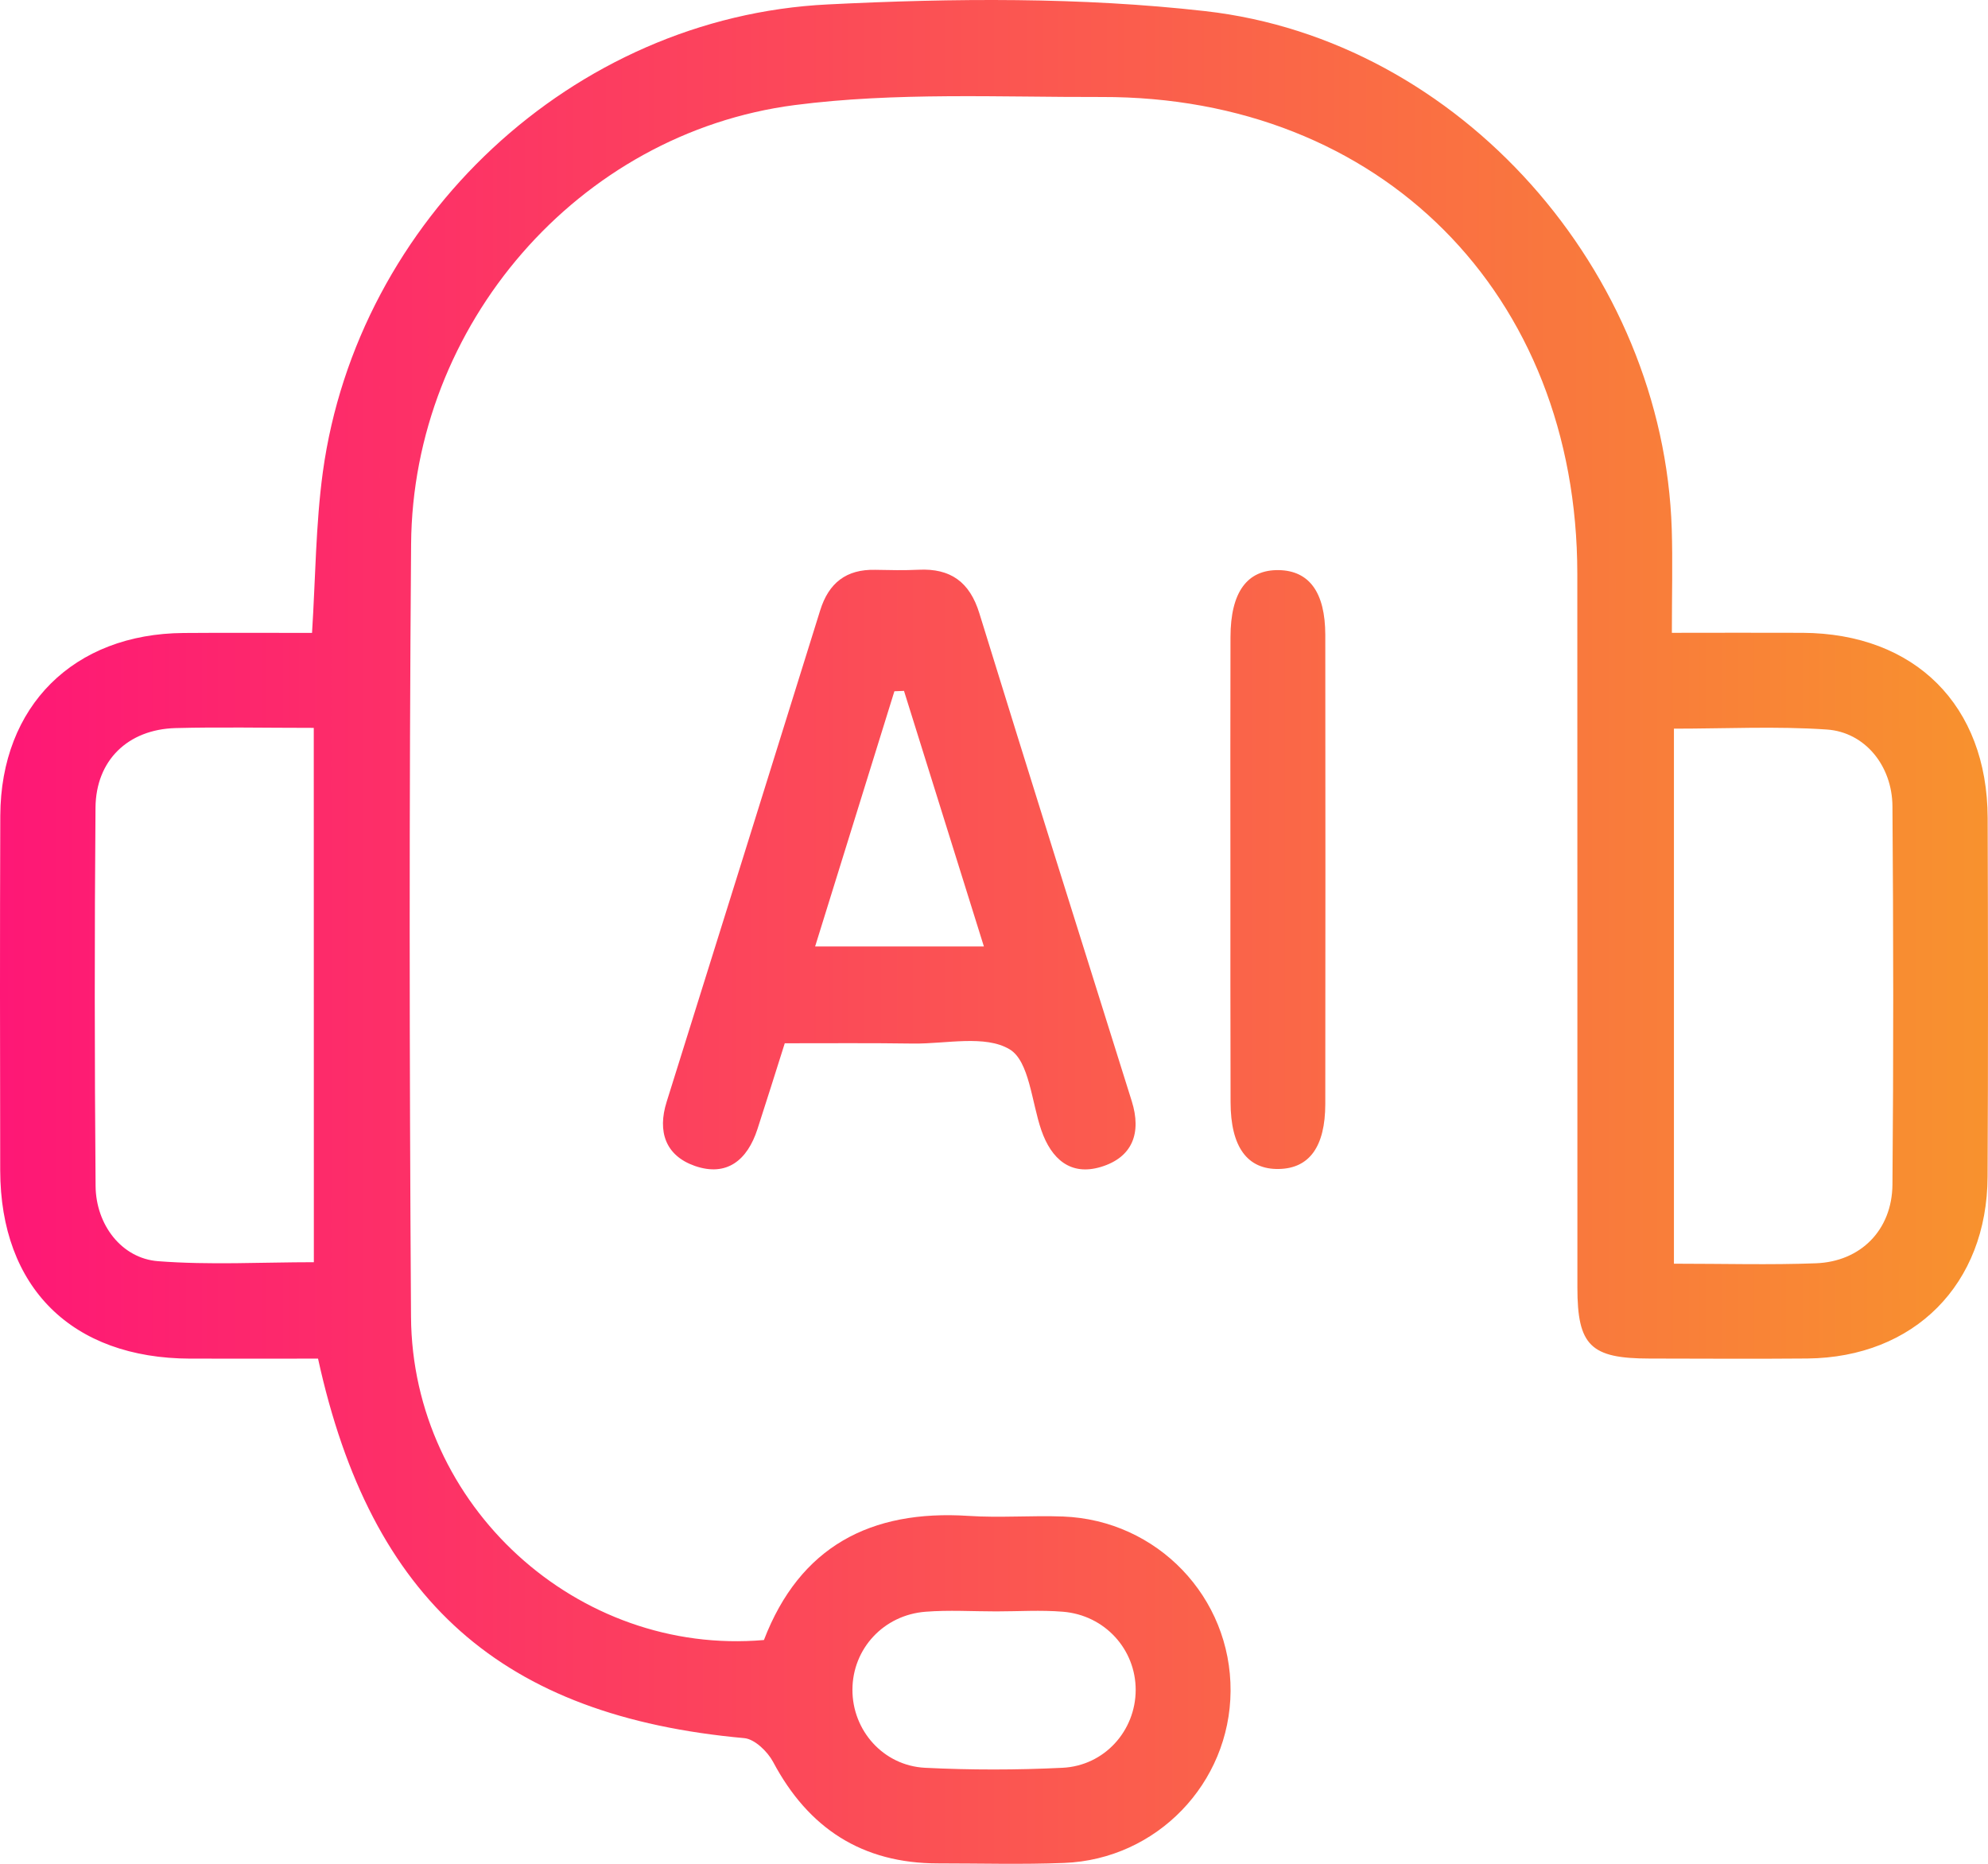
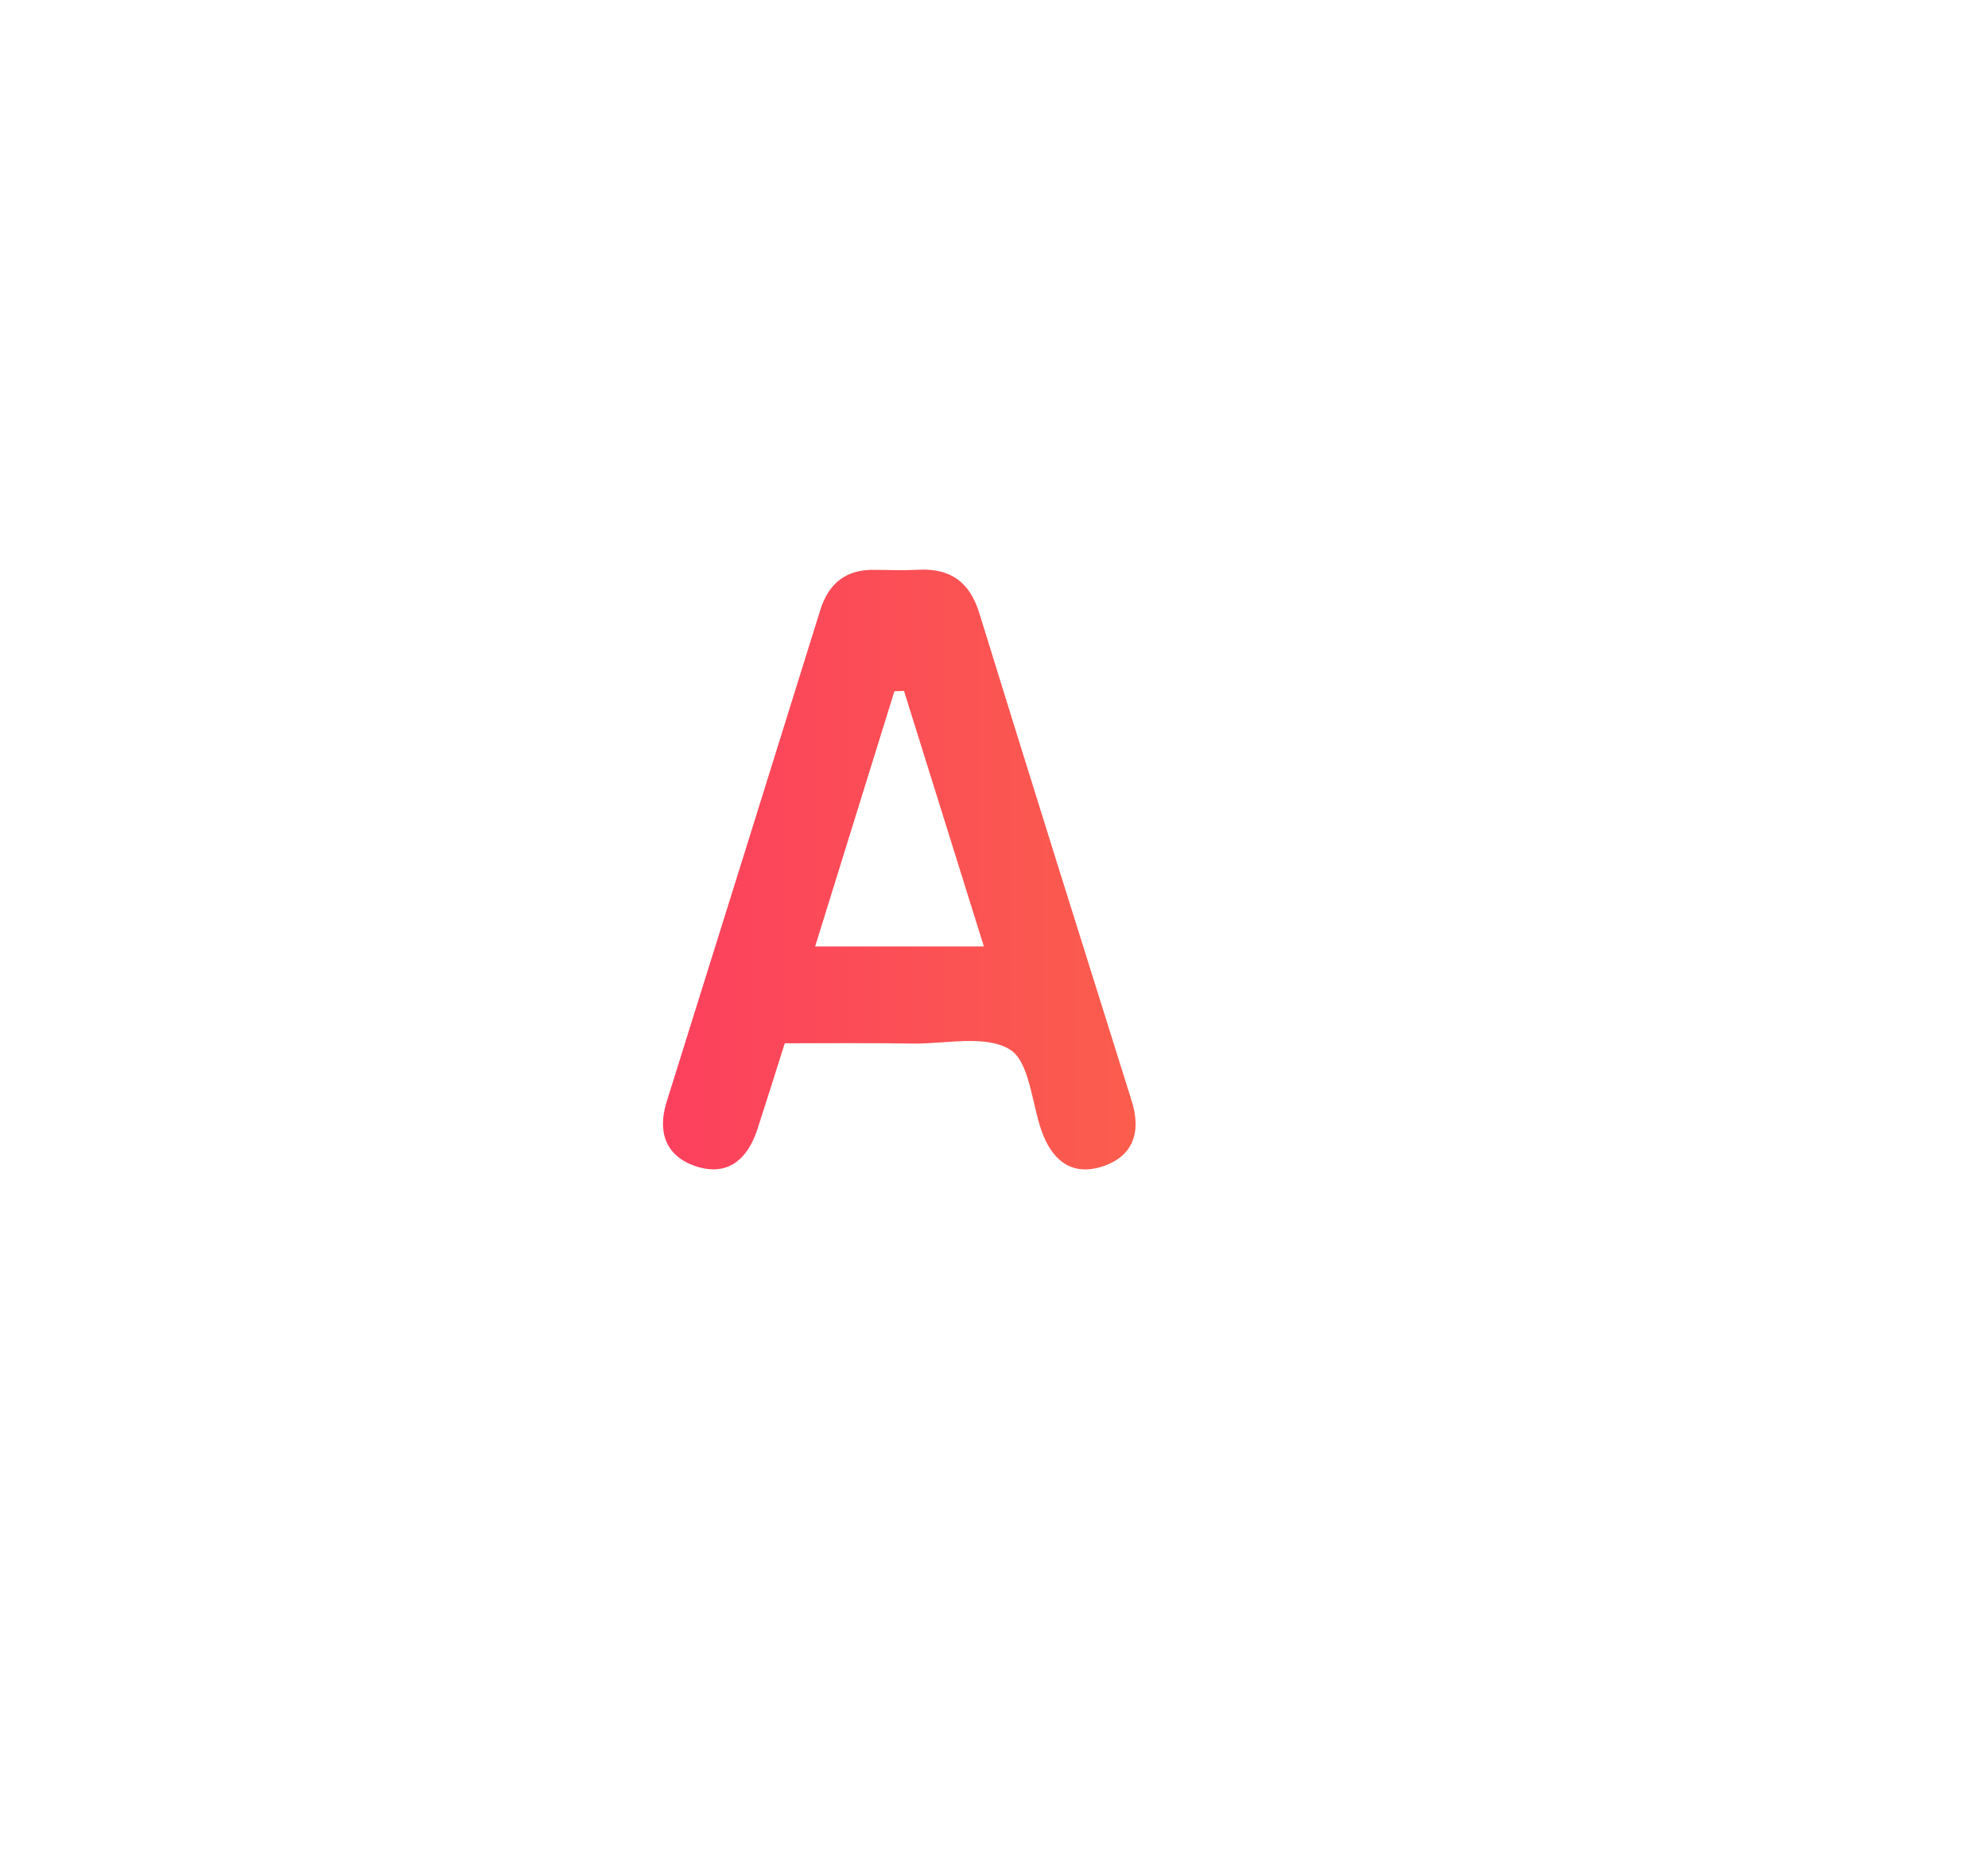
<svg xmlns="http://www.w3.org/2000/svg" width="48" height="45" viewBox="0 0 48 45" fill="none">
-   <path d="M18.445 39.597C19.311 37.343 21.02 36.446 23.383 36.6C24.14 36.65 24.906 36.587 25.666 36.615C27.945 36.701 29.727 38.567 29.712 40.831C29.697 43.052 27.932 44.893 25.694 44.979C24.681 45.019 23.664 44.99 22.648 44.99C20.818 44.99 19.519 44.145 18.666 42.539C18.533 42.29 18.222 41.989 17.971 41.966C12.131 41.437 8.961 38.659 7.679 32.803C6.67 32.803 5.63 32.805 4.593 32.803C1.738 32.796 0.011 31.088 0.005 28.26C-0 25.404 -0.004 22.547 0.007 19.693C0.019 17.046 1.778 15.3 4.436 15.283C5.449 15.275 6.462 15.281 7.534 15.281C7.618 13.962 7.622 12.669 7.795 11.397C8.633 5.301 13.826 0.411 19.984 0.107C23.017 -0.044 26.094 -0.072 29.103 0.269C35.263 0.967 40.168 6.568 40.364 12.773C40.388 13.564 40.367 14.354 40.367 15.279C41.455 15.279 42.489 15.274 43.523 15.279C46.238 15.294 47.982 17.031 47.992 19.746C48.001 22.633 48.005 25.522 47.99 28.409C47.978 31.01 46.219 32.775 43.635 32.8C42.365 32.811 41.097 32.803 39.827 32.801C38.404 32.8 38.086 32.489 38.086 31.084C38.084 25.341 38.088 19.596 38.084 13.853C38.081 7.095 33.336 2.325 26.597 2.342C24.125 2.348 21.625 2.222 19.188 2.537C13.95 3.218 9.966 7.857 9.926 13.135C9.878 19.354 9.884 25.575 9.924 31.794C9.953 36.36 13.944 39.988 18.445 39.597ZM7.576 17.574C6.388 17.574 5.31 17.551 4.235 17.579C3.088 17.612 2.315 18.358 2.306 19.501C2.281 22.544 2.283 25.588 2.308 28.633C2.315 29.57 2.936 30.381 3.812 30.45C5.057 30.547 6.318 30.475 7.578 30.475C7.576 26.145 7.576 21.908 7.576 17.574ZM40.417 30.511C41.63 30.511 42.738 30.543 43.844 30.501C44.926 30.461 45.684 29.698 45.693 28.599C45.72 25.556 45.716 22.511 45.693 19.466C45.686 18.488 45.029 17.678 44.111 17.614C42.892 17.53 41.664 17.593 40.417 17.593C40.417 21.93 40.417 26.167 40.417 30.511ZM24.053 38.906C23.483 38.906 22.912 38.87 22.349 38.914C21.332 38.992 20.584 39.811 20.582 40.795C20.578 41.776 21.324 42.631 22.337 42.682C23.44 42.737 24.55 42.736 25.652 42.682C26.669 42.633 27.418 41.787 27.421 40.805C27.423 39.824 26.677 38.996 25.664 38.914C25.129 38.87 24.59 38.906 24.053 38.906Z" fill="url(#paint0_linear_30_25)" />
  <path d="M18.948 25.189C18.71 25.941 18.502 26.605 18.287 27.266C18.045 28.007 17.552 28.42 16.775 28.15C16.071 27.902 15.869 27.325 16.096 26.603C17.335 22.648 18.571 18.693 19.803 14.737C20.009 14.074 20.433 13.741 21.134 13.758C21.482 13.765 21.831 13.773 22.179 13.756C22.952 13.718 23.415 14.053 23.647 14.809C24.86 18.739 26.094 22.662 27.326 26.586C27.566 27.352 27.347 27.942 26.583 28.174C25.846 28.397 25.384 27.982 25.144 27.291C24.908 26.611 24.853 25.619 24.377 25.335C23.786 24.981 22.846 25.204 22.057 25.196C21.046 25.181 20.033 25.189 18.948 25.189ZM21.827 16.681C21.749 16.684 21.671 16.688 21.595 16.69C20.962 18.728 20.328 20.765 19.681 22.852C21.084 22.852 22.368 22.852 23.756 22.852C23.097 20.75 22.463 18.714 21.827 16.681Z" fill="url(#paint1_linear_30_25)" />
-   <path d="M29.708 20.902C29.708 19.061 29.704 17.221 29.71 15.38C29.712 14.297 30.112 13.752 30.877 13.765C31.612 13.779 31.997 14.302 31.999 15.329C32.003 19.105 32.003 22.881 31.999 26.657C31.997 27.685 31.614 28.209 30.881 28.224C30.117 28.241 29.714 27.693 29.712 26.613C29.706 24.711 29.708 22.806 29.708 20.902Z" fill="url(#paint2_linear_30_25)" />
  <defs>
    <linearGradient id="paint0_linear_30_25" x1="0" y1="22.5" x2="48" y2="22.5" gradientUnits="userSpaceOnUse">
      <stop stop-color="#FE1776" />
      <stop offset="1" stop-color="#F8922E" />
    </linearGradient>
    <linearGradient id="paint1_linear_30_25" x1="0" y1="22.5" x2="48" y2="22.5" gradientUnits="userSpaceOnUse">
      <stop stop-color="#FE1776" />
      <stop offset="1" stop-color="#F8922E" />
    </linearGradient>
    <linearGradient id="paint2_linear_30_25" x1="0" y1="22.5" x2="48" y2="22.5" gradientUnits="userSpaceOnUse">
      <stop stop-color="#FE1776" />
      <stop offset="1" stop-color="#F8922E" />
    </linearGradient>
  </defs>
</svg>